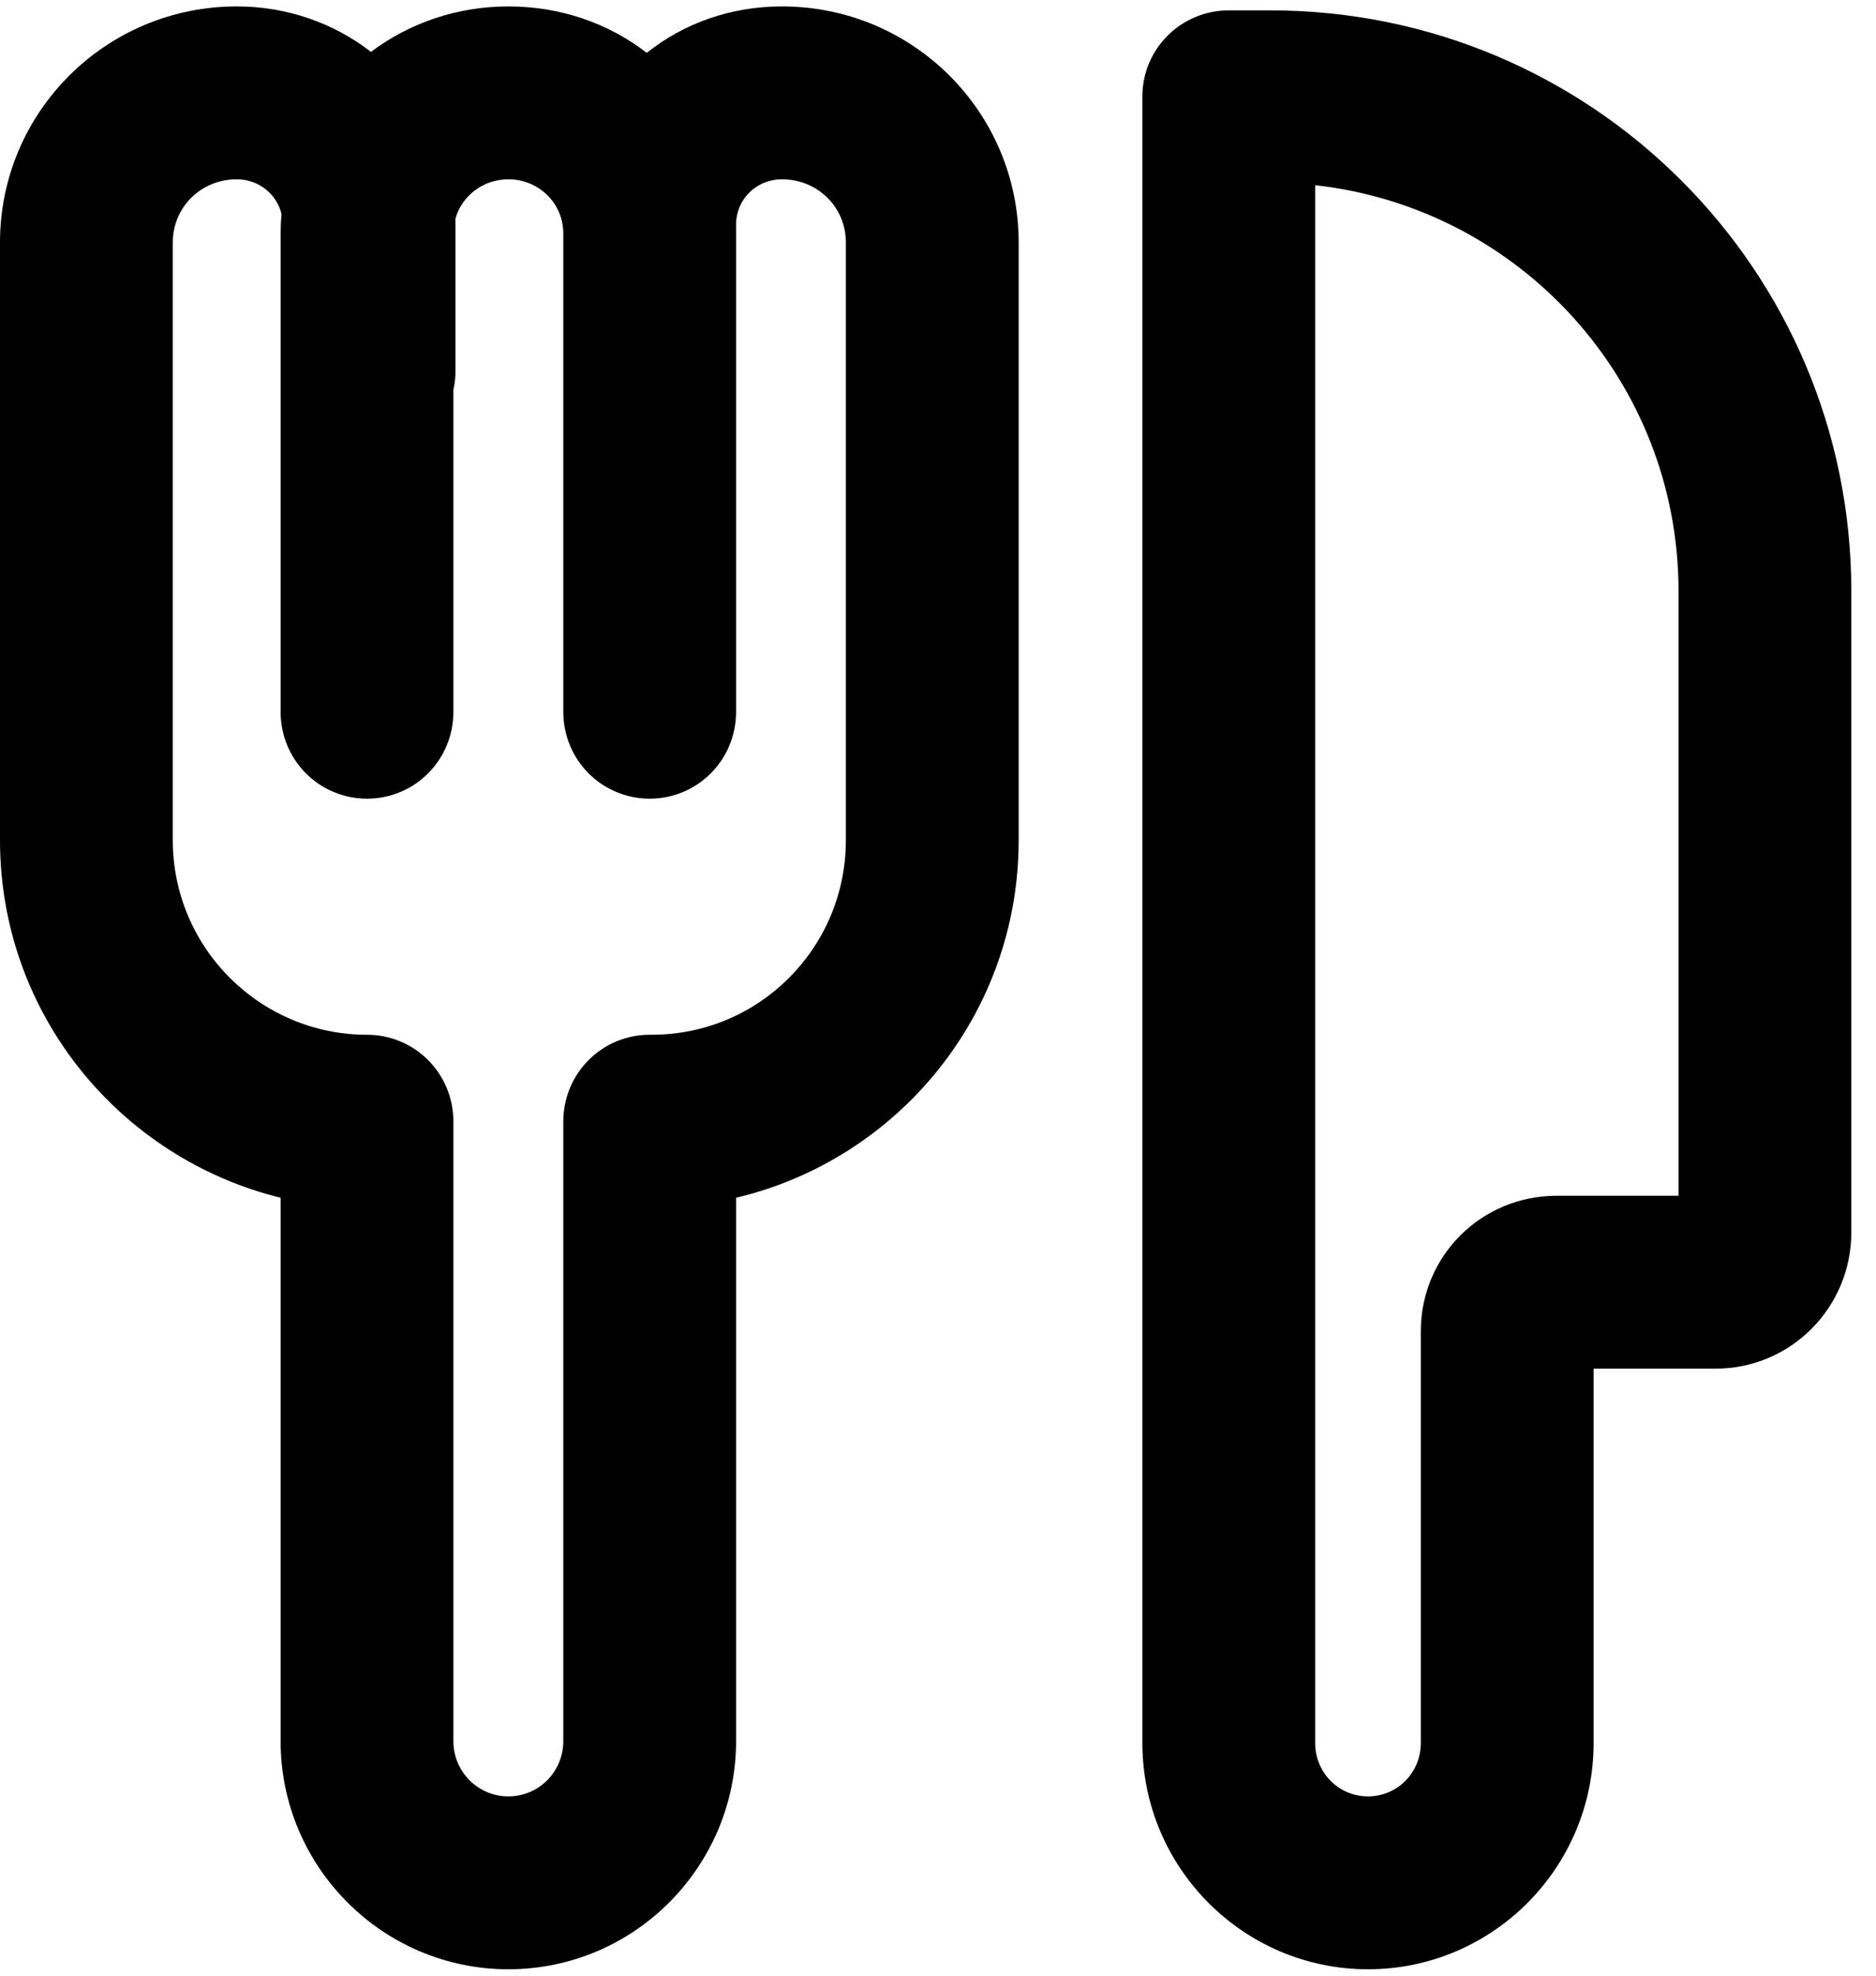
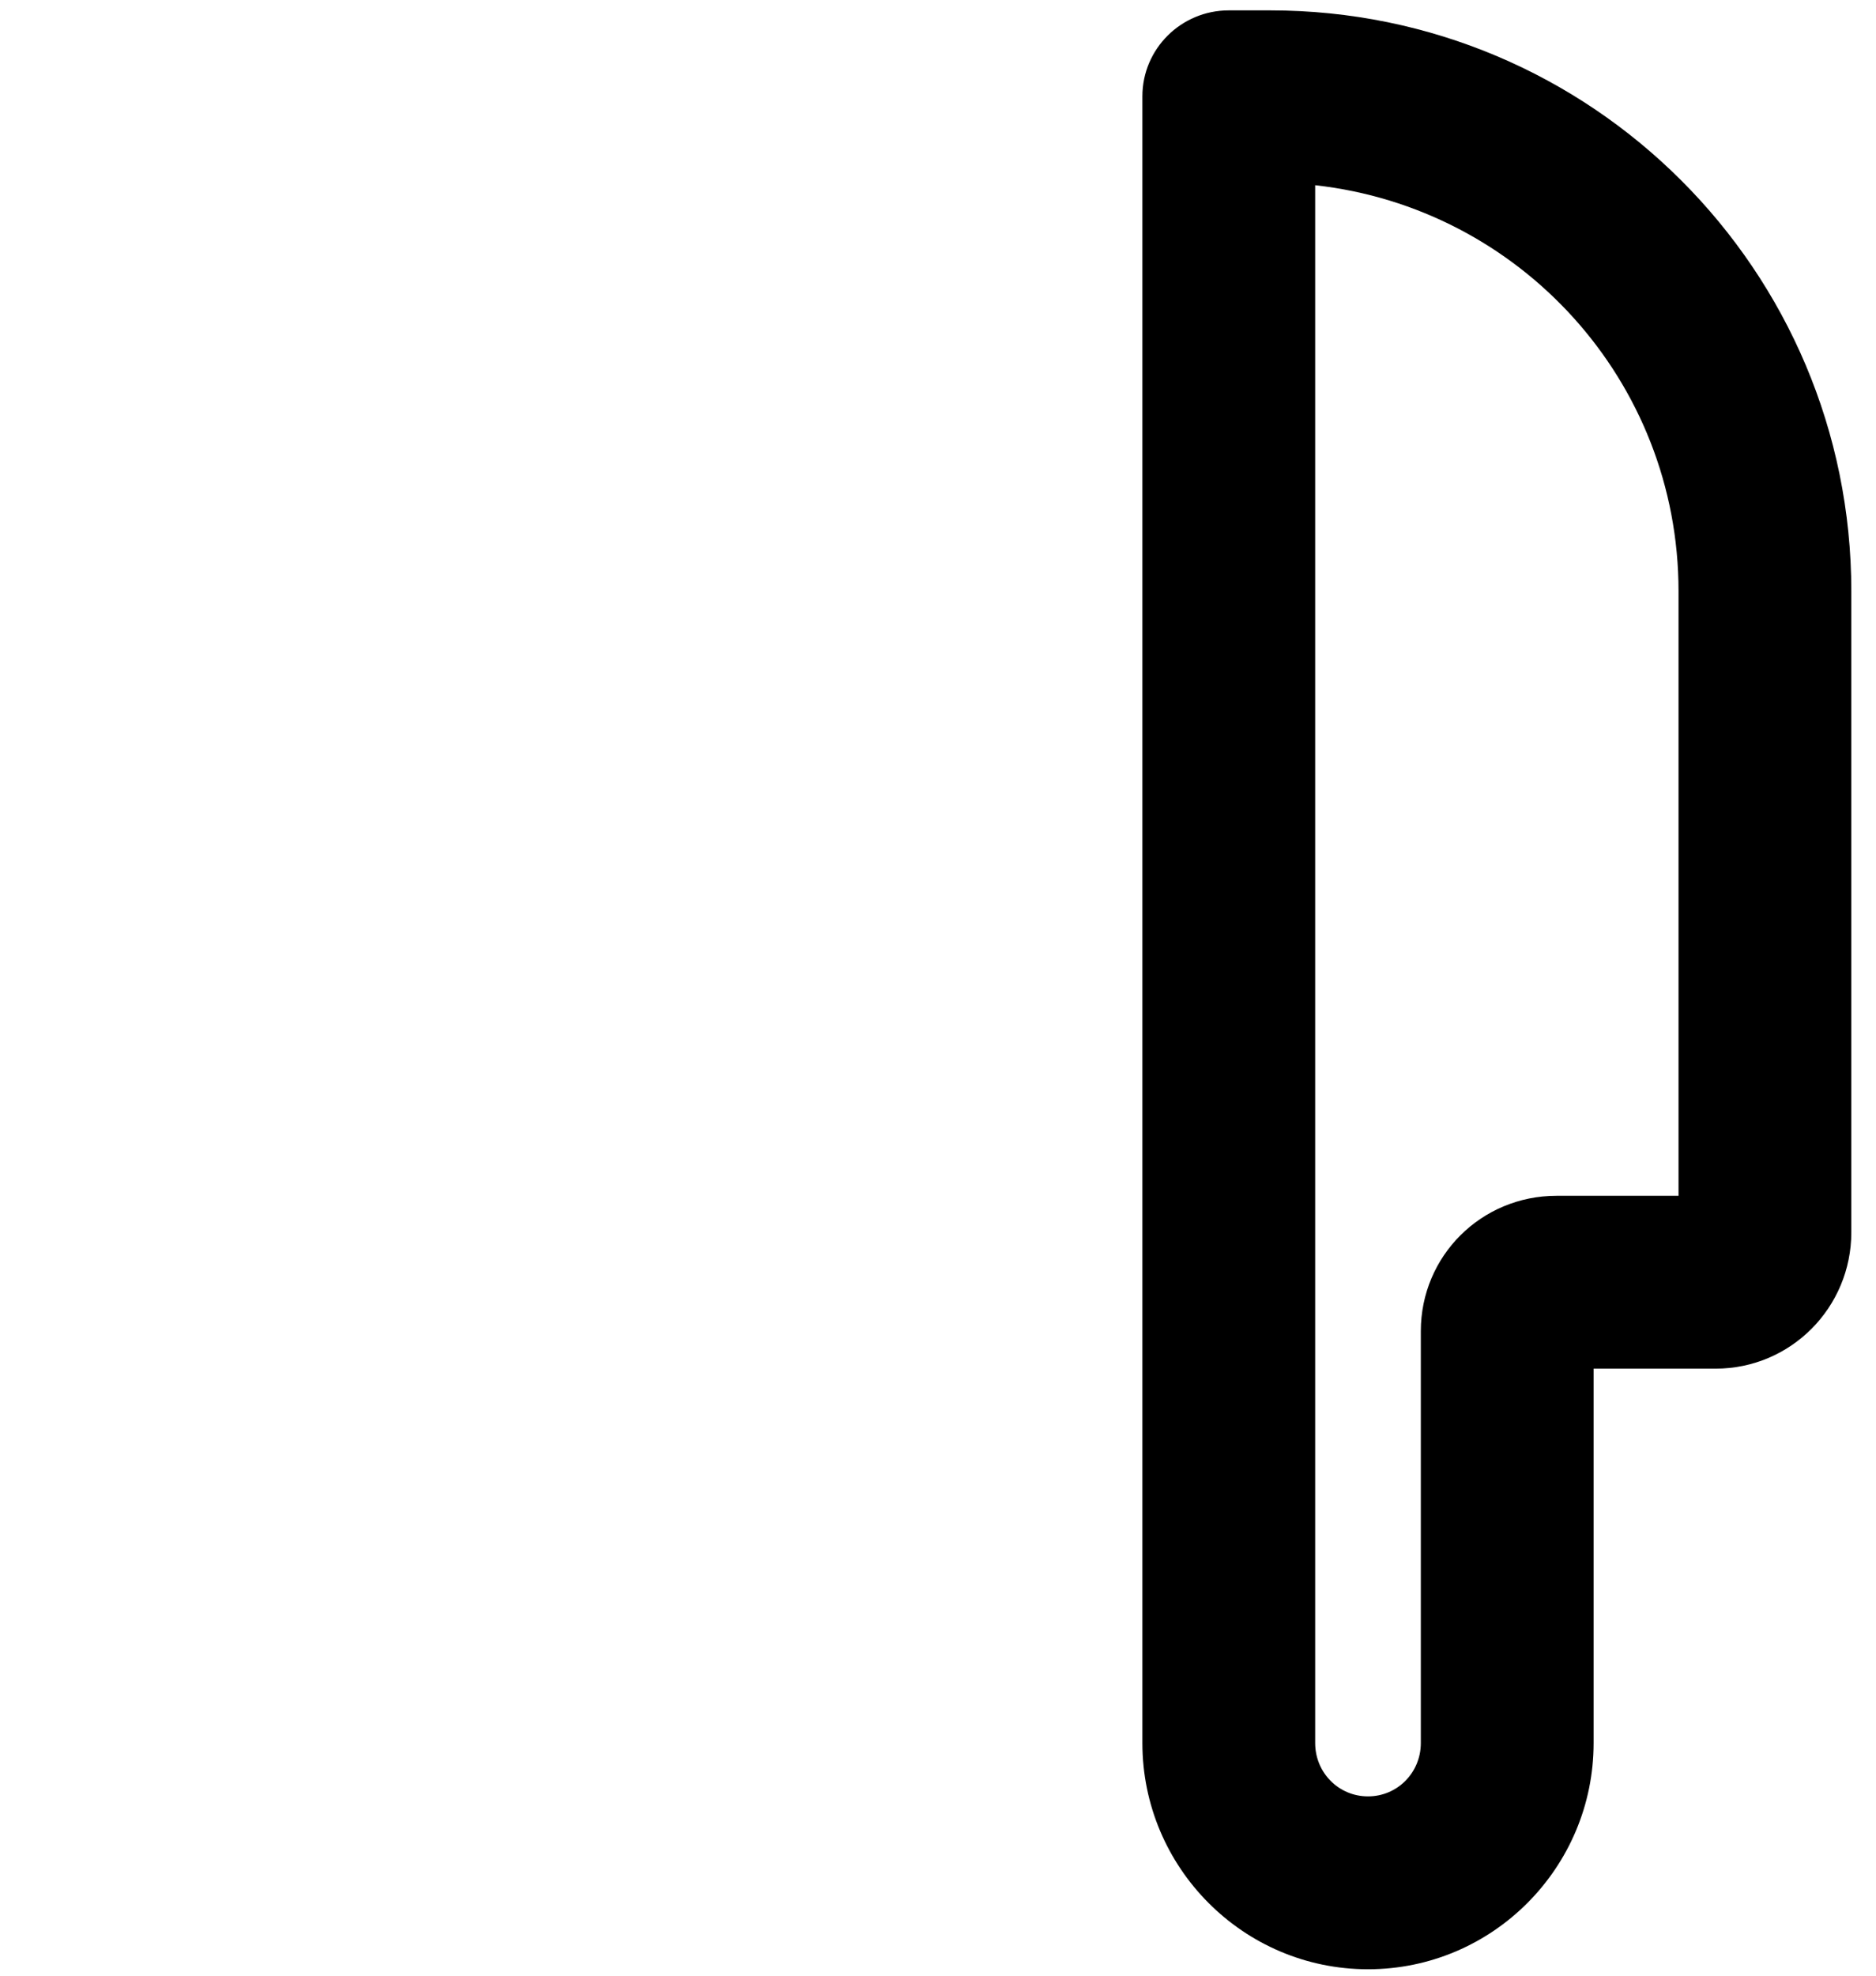
<svg xmlns="http://www.w3.org/2000/svg" width="19" height="20" viewBox="0 0 19 20" fill="none">
-   <path fill-rule="evenodd" clip-rule="evenodd" d="M7.92 0.065C7.402 0.065 6.927 0.235 6.55 0.535C6.162 0.235 5.676 0.065 5.149 0.065C4.626 0.065 4.144 0.235 3.757 0.525C3.382 0.235 2.91 0.065 2.398 0.065C1.072 0.065 0 1.135 0 2.455V8.505C0 10.265 1.216 11.725 2.842 12.125V17.625C2.842 18.895 3.873 19.935 5.149 19.935C6.424 19.935 7.455 18.895 7.455 17.625V12.125C9.099 11.735 10.317 10.265 10.317 8.505V2.455C10.317 1.135 9.246 0.065 7.92 0.065ZM2.398 1.815C2.619 1.815 2.803 1.965 2.851 2.165C2.845 2.235 2.842 2.305 2.842 2.365V7.205C2.842 7.695 3.234 8.085 3.717 8.085C4.2 8.085 4.592 7.695 4.592 7.205V3.945C4.606 3.885 4.613 3.825 4.613 3.755V2.275C4.613 2.255 4.612 2.235 4.612 2.215C4.676 1.985 4.891 1.815 5.149 1.815C5.455 1.815 5.701 2.055 5.705 2.355V3.285V7.205C5.705 7.695 6.097 8.085 6.58 8.085C7.063 8.085 7.455 7.695 7.455 7.205V2.365V2.355V2.275C7.455 2.015 7.662 1.815 7.92 1.815C8.279 1.815 8.567 2.095 8.567 2.455V8.505C8.567 9.595 7.688 10.475 6.6 10.475H6.58C6.097 10.475 5.705 10.865 5.705 11.355V17.625C5.705 17.935 5.457 18.185 5.149 18.185C4.84 18.185 4.592 17.935 4.592 17.625V11.355C4.592 10.865 4.2 10.475 3.717 10.475C2.635 10.475 1.75 9.595 1.75 8.505V2.455C1.75 2.095 2.038 1.815 2.398 1.815Z" fill="black" />
  <path fill-rule="evenodd" clip-rule="evenodd" d="M12.445 0.105C11.962 0.105 11.57 0.495 11.57 0.975V17.645C11.57 18.905 12.592 19.935 13.855 19.935C15.118 19.935 16.14 18.905 16.14 17.645V13.855H17.375C18.138 13.855 18.75 13.235 18.75 12.475V5.985C18.75 2.735 16.118 0.105 12.865 0.105H12.445ZM13.32 17.645V1.875C15.392 2.105 17 3.855 17 5.985V12.105H15.765C15.002 12.105 14.39 12.715 14.39 13.475V17.645C14.39 17.945 14.152 18.185 13.855 18.185C13.558 18.185 13.32 17.945 13.32 17.645Z" fill="black" />
</svg>